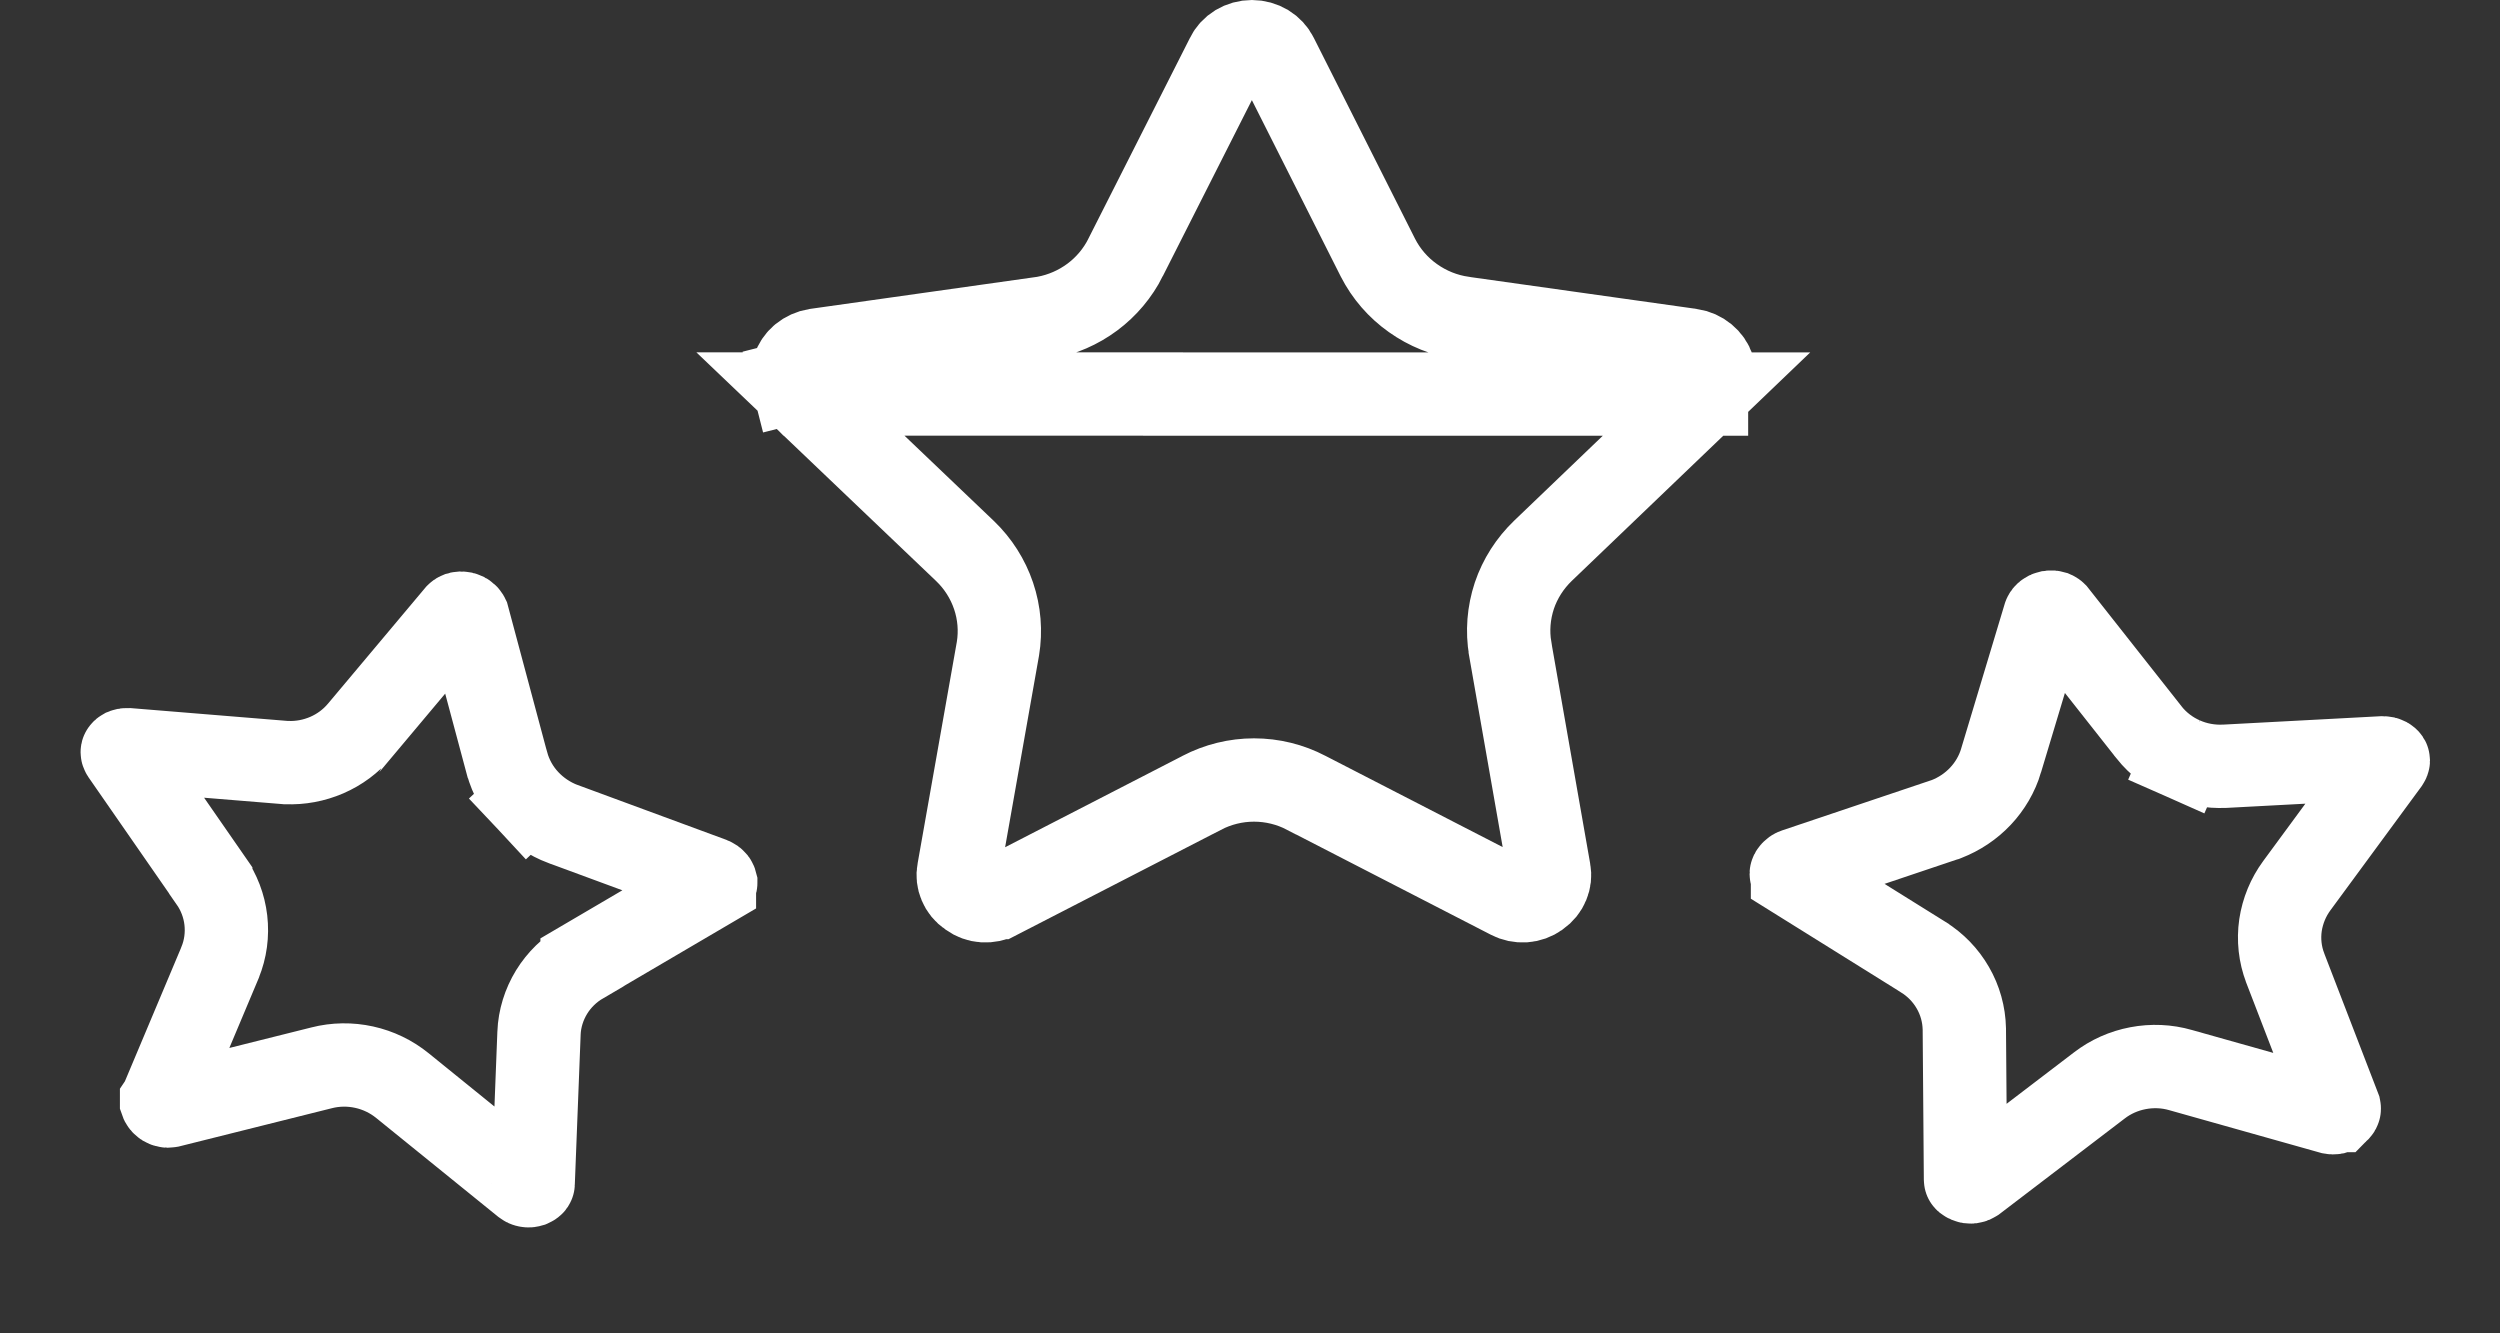
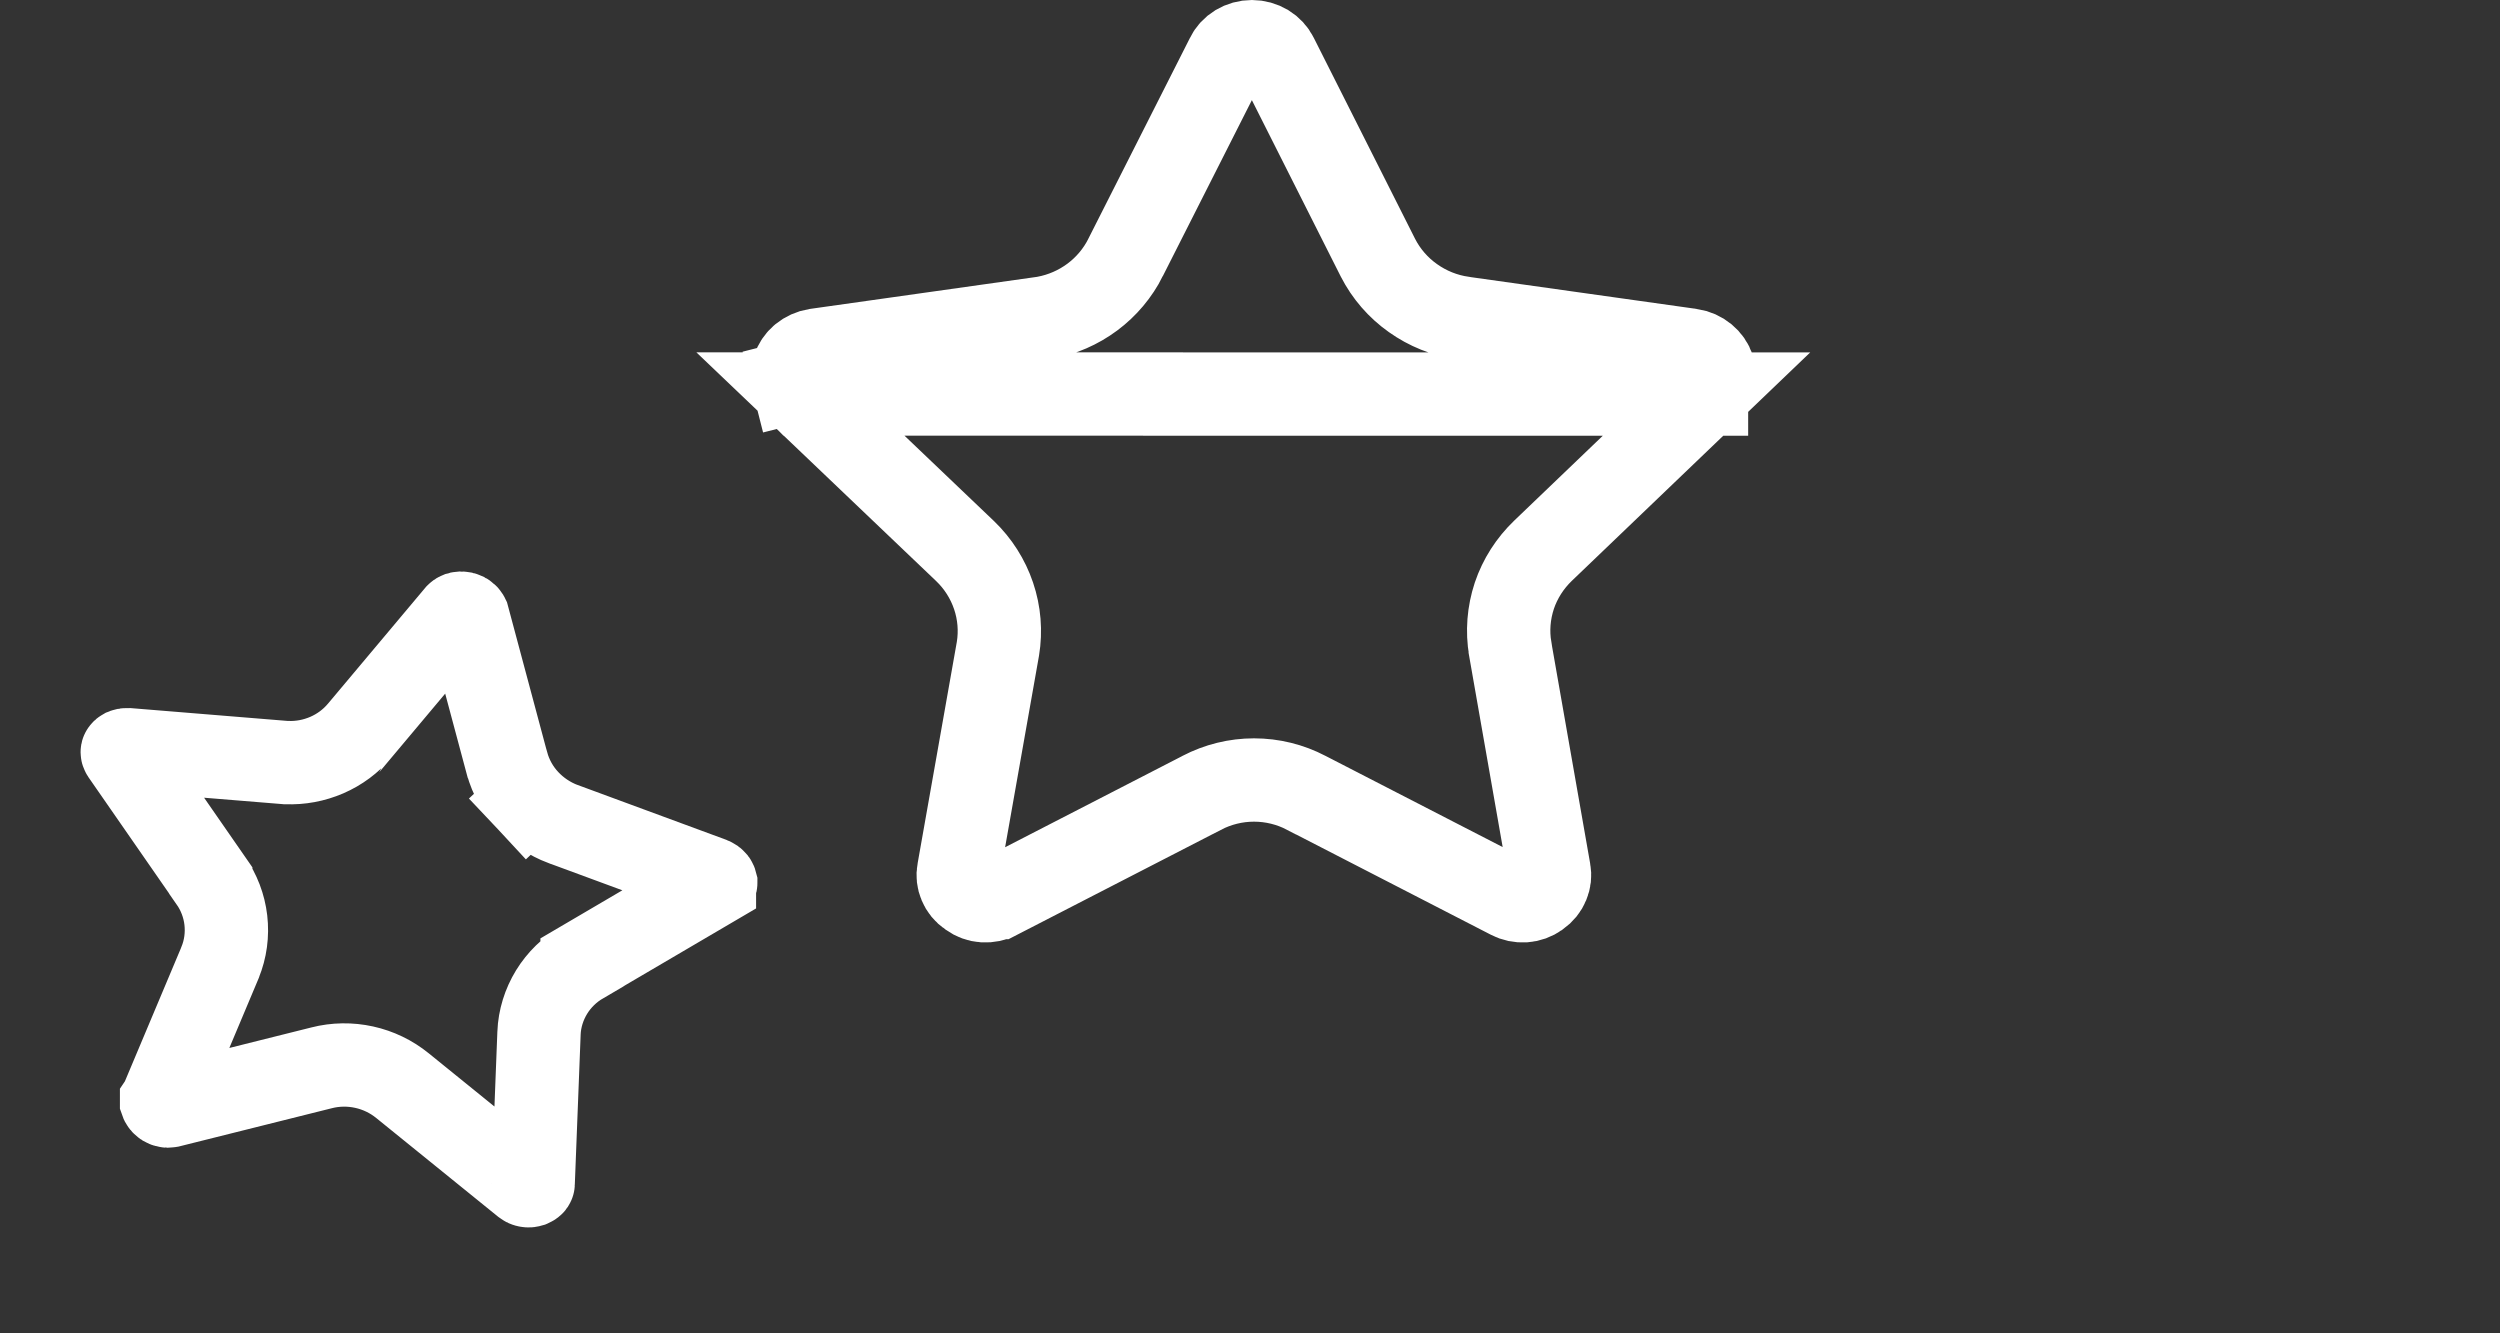
<svg xmlns="http://www.w3.org/2000/svg" width="30" height="16" viewBox="0 0 30 16" fill="none">
  <rect x="0" y="0" width="30" height="16" fill="#333333" stroke="none" />
  <path d="M20.478 4.729L20.478 4.728C20.522 4.687 20.551 4.636 20.565 4.582C20.578 4.528 20.576 4.472 20.558 4.418C20.541 4.365 20.507 4.316 20.46 4.277C20.413 4.238 20.355 4.212 20.291 4.202C20.29 4.202 20.29 4.202 20.289 4.202L17.554 3.817L17.55 3.816L17.55 3.816C17.336 3.785 17.132 3.703 16.955 3.577C16.778 3.452 16.634 3.286 16.535 3.092L16.534 3.09L16.534 3.09L15.318 0.677L15.317 0.675L15.317 0.675C15.292 0.625 15.252 0.581 15.2 0.549C15.148 0.518 15.086 0.5 15.023 0.5C14.959 0.5 14.897 0.518 14.845 0.549C14.793 0.581 14.753 0.625 14.728 0.675L14.727 0.678L14.727 0.678L13.507 3.089C13.507 3.089 13.507 3.09 13.507 3.09C13.413 3.277 13.276 3.44 13.108 3.565C12.94 3.69 12.745 3.775 12.54 3.813L12.529 3.815L12.517 3.817L9.79 4.202C9.727 4.212 9.669 4.239 9.622 4.277C9.575 4.316 9.542 4.366 9.525 4.419C9.507 4.472 9.505 4.528 9.519 4.582L9.034 4.705L9.519 4.582C9.533 4.636 9.562 4.686 9.605 4.728L20.478 4.729ZM20.478 4.729L18.516 6.609C18.516 6.609 18.516 6.609 18.516 6.609C18.36 6.759 18.241 6.944 18.172 7.149C18.104 7.355 18.086 7.574 18.123 7.787L18.123 7.787L18.123 7.79L18.589 10.446L18.589 10.446L18.59 10.451C18.6 10.505 18.594 10.56 18.572 10.612C18.551 10.664 18.514 10.71 18.463 10.746L18.463 10.746L18.457 10.75C18.41 10.784 18.353 10.805 18.293 10.809C18.232 10.813 18.172 10.8 18.121 10.773L18.121 10.773L18.115 10.77L15.677 9.515C15.677 9.514 15.676 9.514 15.675 9.514C15.482 9.413 15.267 9.36 15.048 9.36C14.83 9.36 14.615 9.413 14.421 9.514C14.421 9.514 14.42 9.514 14.42 9.515L11.982 10.77L11.981 10.77L11.976 10.773C11.925 10.8 11.865 10.813 11.804 10.809C11.743 10.805 11.687 10.784 11.64 10.75L11.64 10.75L11.63 10.743C11.579 10.709 11.542 10.662 11.521 10.611C11.499 10.56 11.493 10.504 11.503 10.451L11.504 10.447L11.974 7.791L11.974 7.791L11.975 7.785C12.01 7.573 11.992 7.355 11.923 7.151C11.854 6.947 11.737 6.763 11.582 6.614L11.581 6.613L9.605 4.728L20.478 4.729Z" stroke="white" />
  <path d="M8.573 10.614L8.573 10.615L6.985 11.547C6.985 11.548 6.985 11.548 6.985 11.548C6.836 11.635 6.71 11.757 6.619 11.905C6.528 12.054 6.475 12.223 6.468 12.397L6.468 12.397L6.468 12.4L6.398 14.198L6.398 14.198L6.398 14.203C6.398 14.204 6.398 14.205 6.396 14.208C6.394 14.211 6.388 14.217 6.376 14.222L6.376 14.222L6.369 14.225C6.359 14.228 6.346 14.231 6.33 14.228C6.314 14.226 6.301 14.219 6.292 14.212L6.292 14.212L6.287 14.208L4.83 13.028C4.696 12.919 4.538 12.843 4.37 12.806C4.202 12.769 4.027 12.771 3.859 12.814L2.041 13.269L2.041 13.269L2.035 13.27C2.023 13.274 2.008 13.274 1.993 13.269C1.978 13.265 1.967 13.257 1.96 13.25L1.96 13.25L1.951 13.241C1.942 13.231 1.94 13.224 1.939 13.221C1.939 13.219 1.939 13.218 1.939 13.217L1.939 13.217L1.939 13.217L1.941 13.214L2.639 11.555L2.639 11.555L2.641 11.549C2.707 11.388 2.73 11.214 2.71 11.041C2.69 10.869 2.627 10.706 2.529 10.566L2.529 10.565L1.474 9.044C1.474 9.044 1.474 9.044 1.474 9.044C1.468 9.035 1.467 9.029 1.467 9.026C1.467 9.024 1.467 9.021 1.469 9.019C1.47 9.016 1.475 9.01 1.486 9.004C1.498 8.999 1.513 8.995 1.532 8.996L3.417 9.15L3.428 9.151L3.439 9.151C3.604 9.158 3.769 9.127 3.922 9.061C4.074 8.995 4.21 8.895 4.318 8.766C4.318 8.766 4.318 8.765 4.319 8.765L5.484 7.377L5.484 7.377L5.486 7.375C5.489 7.372 5.495 7.366 5.508 7.361C5.521 7.357 5.538 7.356 5.556 7.36C5.574 7.364 5.589 7.372 5.599 7.382C5.609 7.391 5.612 7.399 5.613 7.403L5.613 7.403L5.614 7.405L6.083 9.157L6.083 9.157L6.084 9.159C6.13 9.327 6.216 9.48 6.334 9.606L6.688 9.275L6.334 9.606C6.451 9.731 6.596 9.828 6.755 9.888L6.755 9.888L6.759 9.889L8.54 10.546C8.558 10.553 8.571 10.563 8.579 10.573C8.586 10.582 8.588 10.59 8.589 10.594C8.589 10.597 8.589 10.599 8.587 10.601L8.587 10.601C8.586 10.603 8.583 10.609 8.573 10.614Z" stroke="white" />
-   <path d="M28.652 9.145L28.652 9.145L27.561 10.629C27.561 10.629 27.561 10.629 27.561 10.629C27.459 10.768 27.392 10.93 27.366 11.102C27.341 11.275 27.36 11.451 27.422 11.614L27.422 11.614L27.423 11.617L28.07 13.296L28.07 13.296L28.071 13.301C28.072 13.302 28.072 13.303 28.071 13.306C28.071 13.309 28.068 13.317 28.059 13.326L28.058 13.326L28.053 13.332C28.046 13.339 28.035 13.347 28.019 13.351C28.004 13.354 27.989 13.354 27.977 13.35L27.977 13.35L27.971 13.349L26.167 12.841C26.001 12.793 25.826 12.786 25.657 12.818C25.487 12.85 25.327 12.921 25.19 13.027L23.7 14.164L23.7 14.164L23.695 14.167C23.685 14.175 23.672 14.181 23.656 14.183C23.64 14.185 23.627 14.182 23.618 14.178L23.618 14.178L23.606 14.173C23.594 14.168 23.589 14.162 23.587 14.159C23.586 14.158 23.586 14.157 23.586 14.156L23.586 14.156L23.586 14.156L23.586 14.152L23.572 12.352L23.572 12.352L23.572 12.346C23.568 12.172 23.521 12.003 23.434 11.853C23.348 11.703 23.226 11.578 23.081 11.487L23.08 11.486L21.51 10.507C21.51 10.506 21.51 10.506 21.51 10.506C21.501 10.501 21.497 10.495 21.496 10.492C21.495 10.49 21.495 10.488 21.495 10.485C21.495 10.482 21.498 10.474 21.506 10.465C21.514 10.455 21.526 10.445 21.544 10.439L23.336 9.836L23.347 9.833L23.357 9.829C23.511 9.769 23.651 9.676 23.765 9.555C23.879 9.434 23.965 9.288 24.013 9.127C24.013 9.127 24.013 9.127 24.013 9.126L24.535 7.391L24.535 7.391L24.536 7.388C24.537 7.384 24.541 7.376 24.551 7.367C24.561 7.358 24.576 7.35 24.595 7.346C24.613 7.343 24.63 7.345 24.643 7.349C24.655 7.354 24.662 7.36 24.664 7.363L24.664 7.363L24.666 7.365L25.789 8.789L25.789 8.789L25.79 8.791C25.899 8.927 26.039 9.033 26.196 9.102L26.391 8.659L26.196 9.102C26.353 9.172 26.525 9.203 26.695 9.195L26.695 9.195L26.699 9.195L28.594 9.094C28.613 9.094 28.629 9.098 28.64 9.104C28.651 9.11 28.656 9.116 28.658 9.119C28.66 9.122 28.66 9.124 28.66 9.126L28.66 9.126C28.66 9.129 28.658 9.136 28.652 9.145Z" stroke="white" />
</svg>